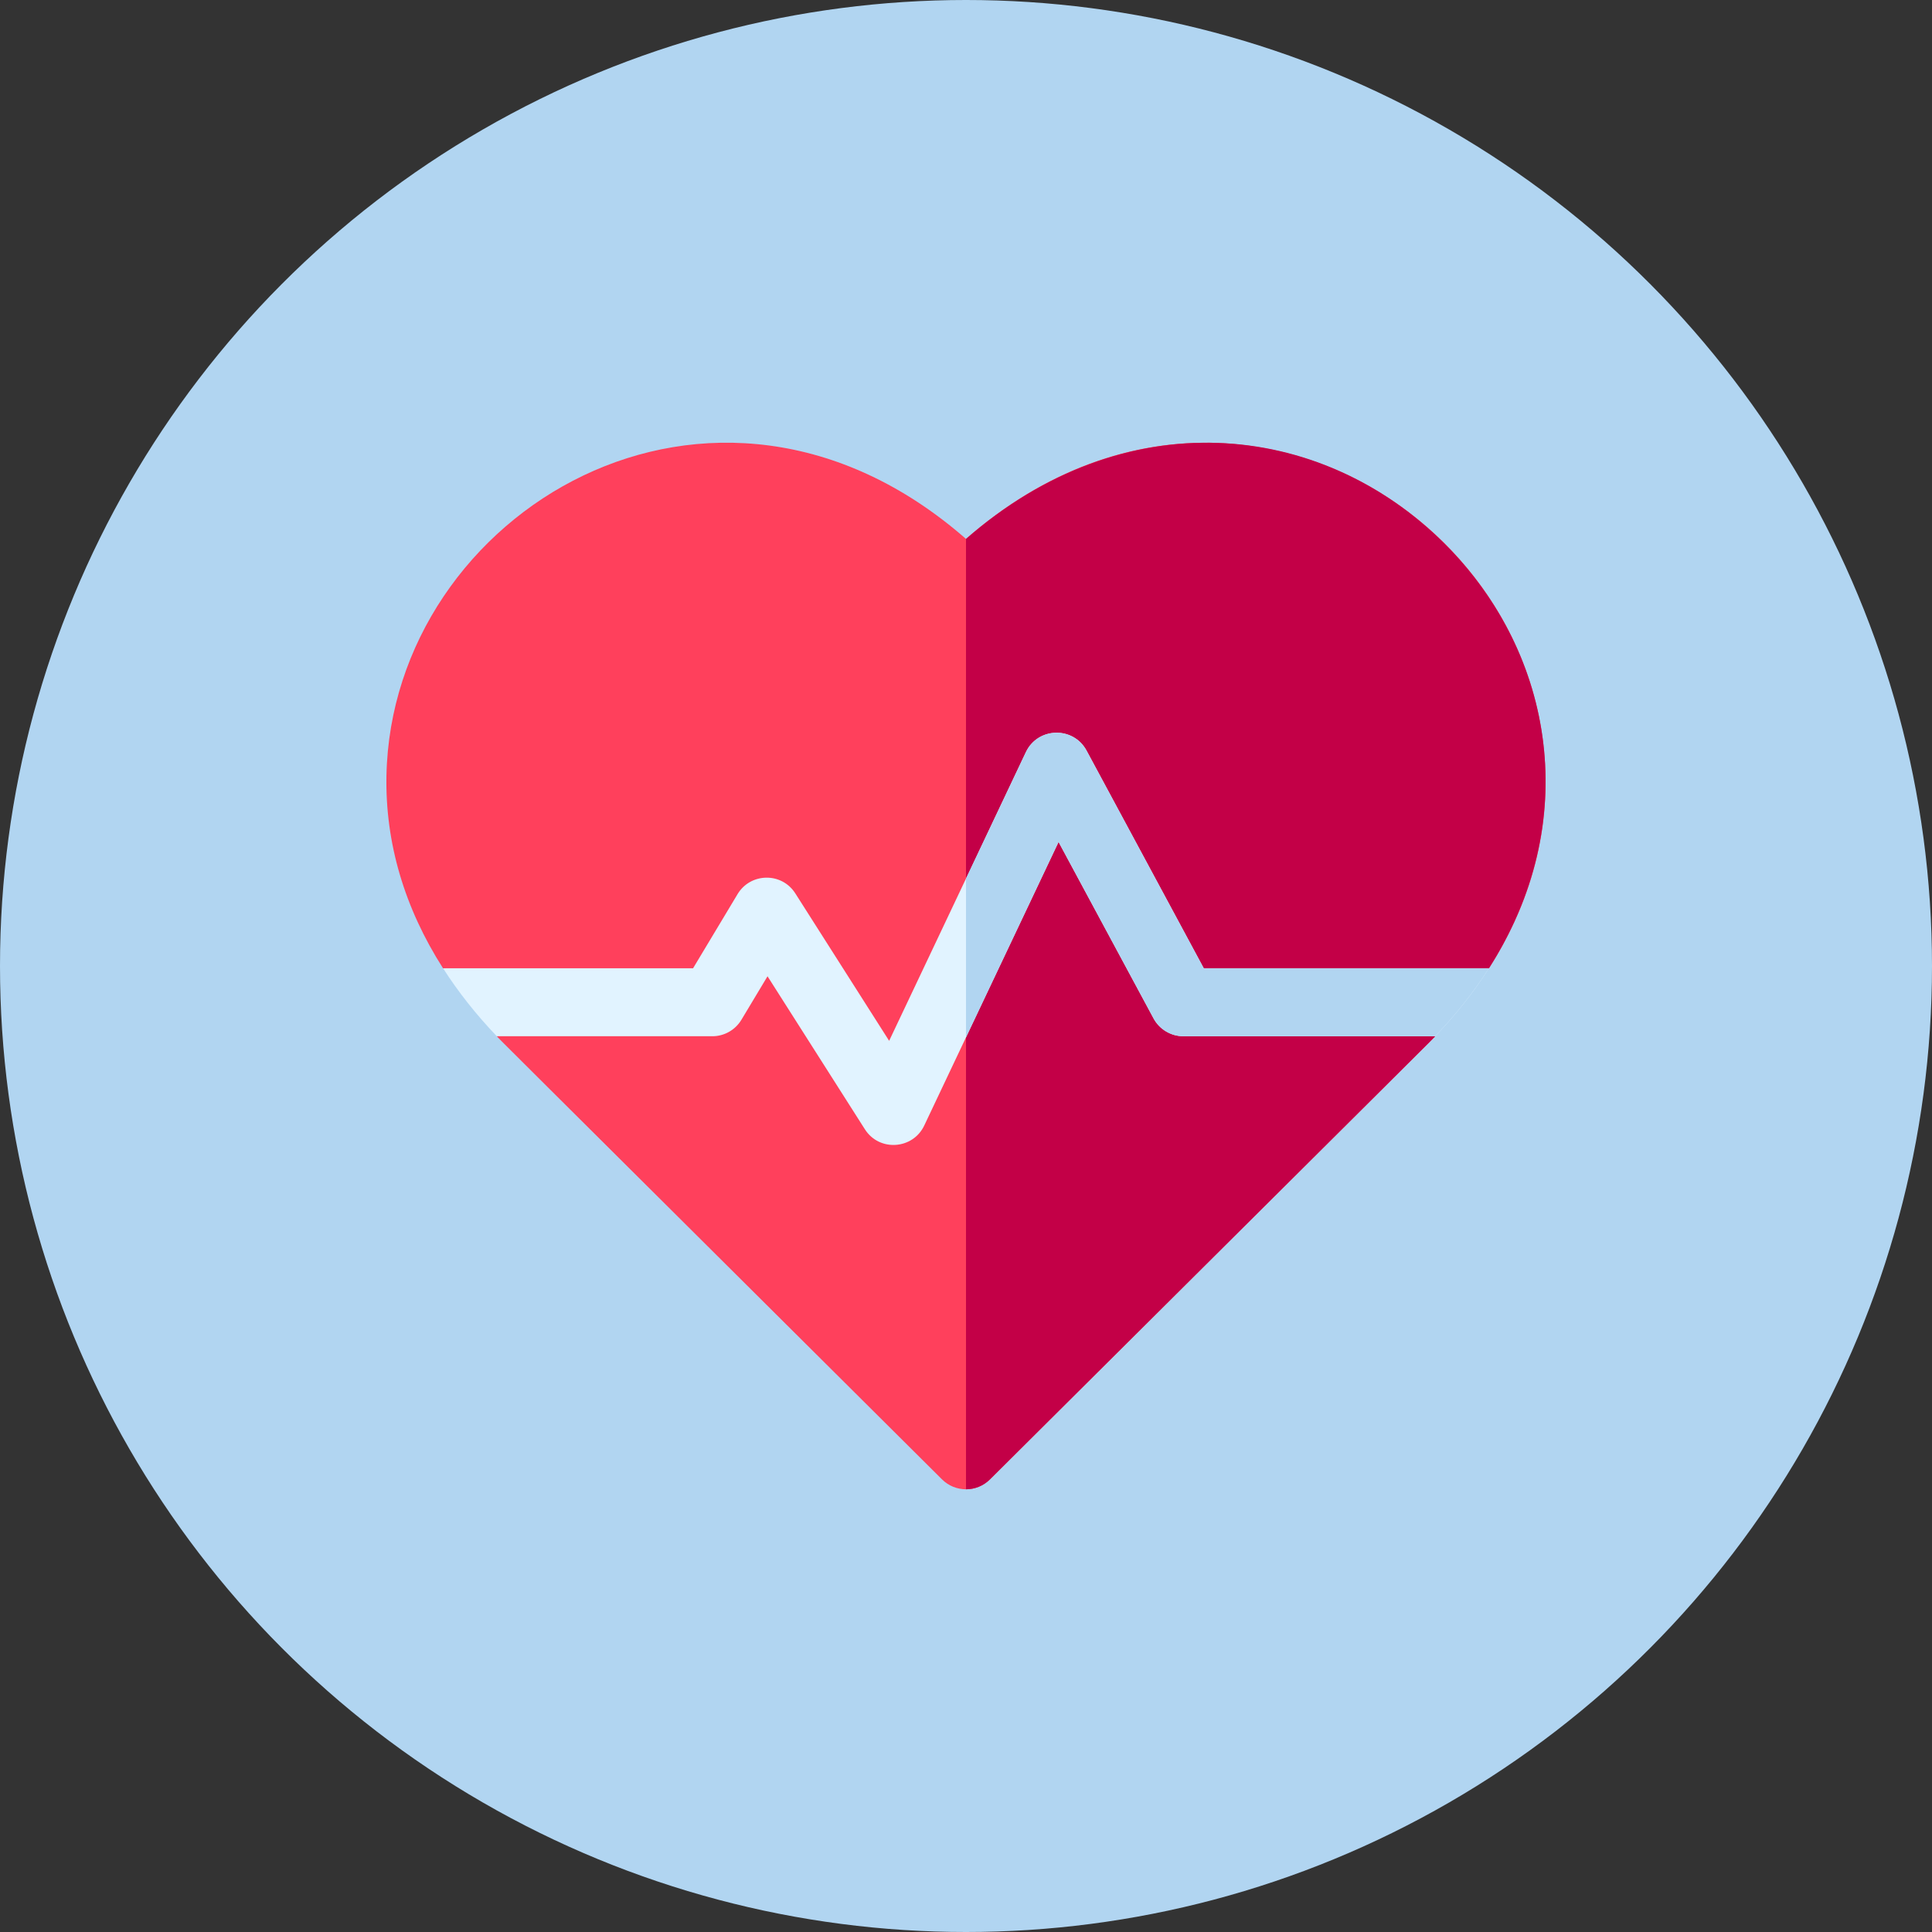
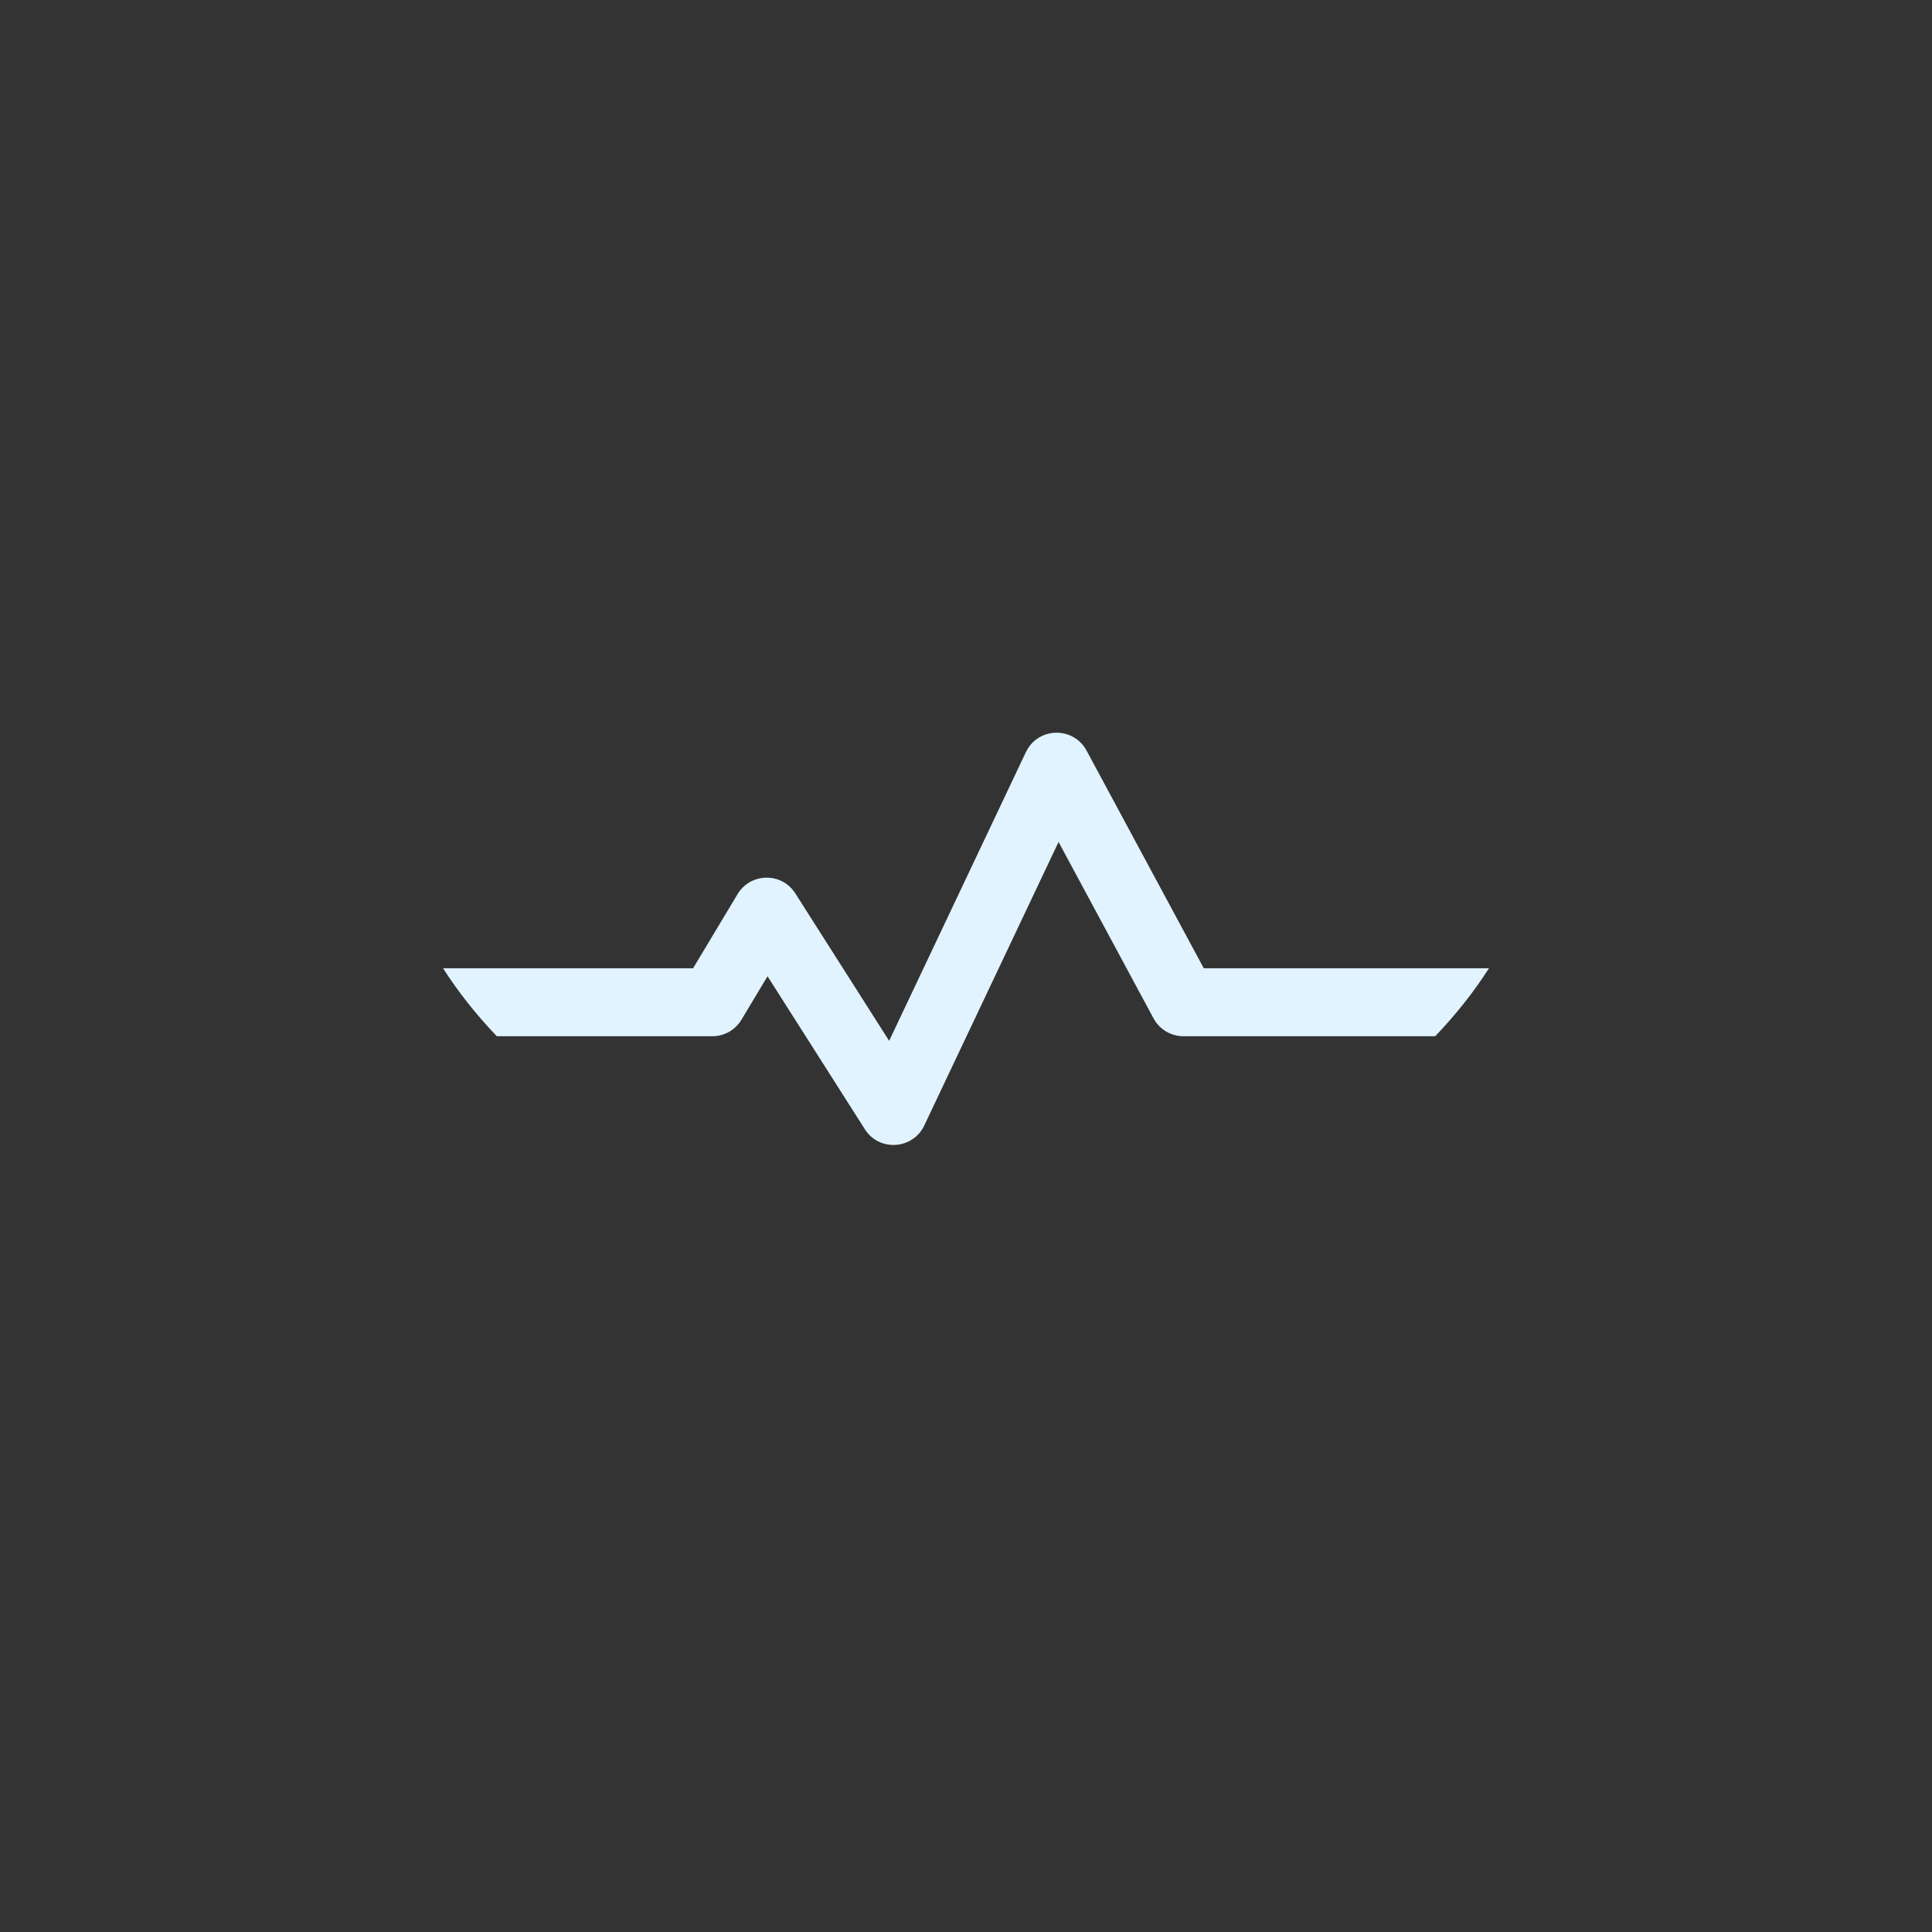
<svg xmlns="http://www.w3.org/2000/svg" width="100" height="100" viewBox="0 0 100 100" fill="none">
  <rect x="0" y="0" width="100" height="100" fill="#333333" stroke="none" />
-   <circle cx="50" cy="50" r="50" fill="#B1D5F1" />
  <g clip-path="url(#clip0_447_1233)">
-     <path d="M77.068 50.118C77.056 50.13 77.106 50.118 76.919 50.118C74.949 50.118 73.587 51.945 74.274 53.648C73.943 53.996 75.37 52.57 51.24 76.573C50.553 77.255 49.448 77.257 48.759 76.573C24.637 52.576 26.06 53.999 25.726 53.648C26.44 51.878 24.948 50.024 22.935 50.122C22.933 50.121 22.933 50.12 22.932 50.118C20.936 46.998 19.933 43.614 20.003 40.139C20.276 26.504 36.915 16.45 50 27.895C63.078 16.457 79.724 26.497 79.996 40.139C80.067 43.614 79.064 46.998 77.068 50.118Z" fill="#FF405C" />
-     <path d="M77.068 50.118C77.056 50.13 77.106 50.118 76.919 50.118C74.949 50.118 73.587 51.945 74.274 53.647C73.943 53.996 75.37 52.569 51.24 76.573C50.897 76.914 50.449 77.085 50 77.085V27.895C58.146 20.77 68.309 21.68 74.783 28.152C80.539 33.908 81.866 42.621 77.068 50.118Z" fill="#C30047" />
    <path d="M77.068 50.118C76.291 51.334 75.362 52.51 74.286 53.636H61.256C60.609 53.636 60.014 53.28 59.707 52.711L54.791 43.579L47.838 58.258C47.25 59.5 45.509 59.622 44.765 58.449L39.727 50.532L38.376 52.782C38.059 53.312 37.486 53.636 36.869 53.636H25.715C24.639 52.51 23.71 51.334 22.933 50.118H35.873L38.175 46.282C38.84 45.17 40.459 45.13 41.166 46.243L46.022 53.873L53.1 38.93C53.72 37.627 55.555 37.583 56.239 38.849L62.307 50.118H77.068V50.118Z" fill="#E1F3FF" />
-     <path d="M56.239 38.85C55.556 37.586 53.721 37.625 53.1 38.931L50 45.475V53.693L54.791 43.58L59.707 52.711C60.014 53.28 60.608 53.636 61.256 53.636H74.285C75.362 52.51 76.29 51.334 77.068 50.118H62.306L56.239 38.85Z" fill="#B1D5F1" />
  </g>
  <defs>
    <clipPath id="clip0_447_1233">
      <rect width="60" height="60" fill="white" transform="translate(20 20)" />
    </clipPath>
  </defs>
</svg>